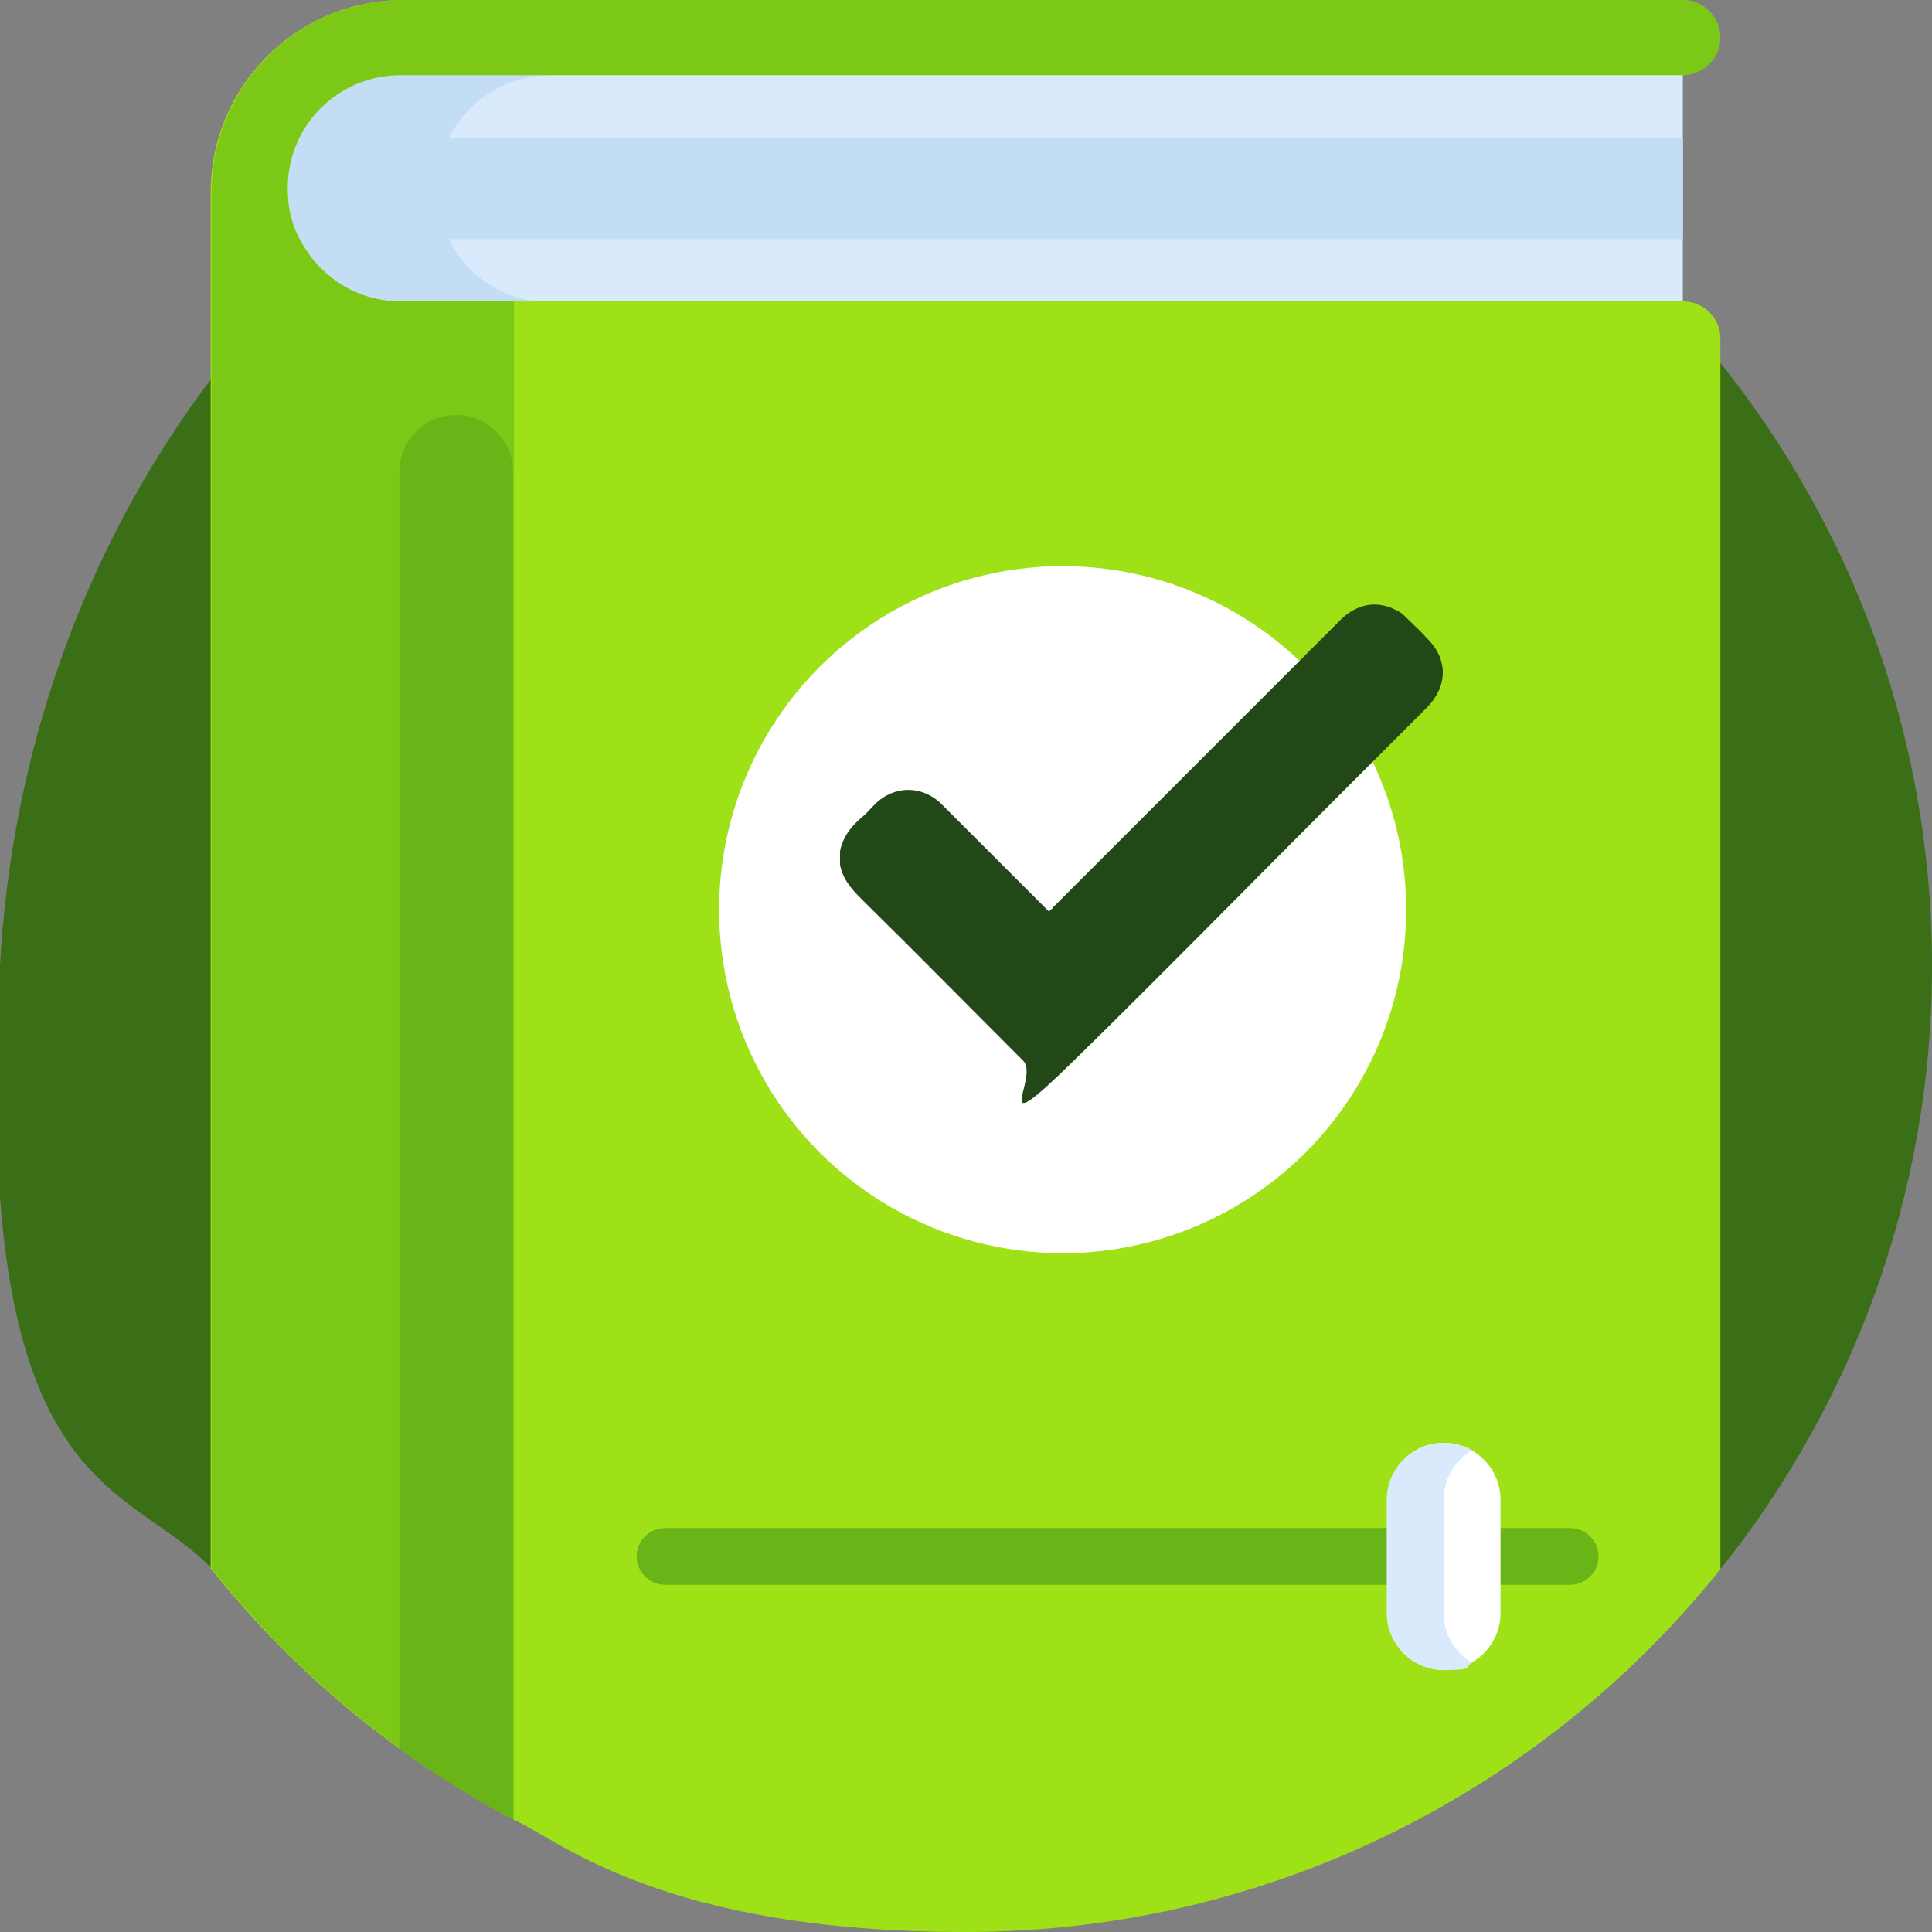
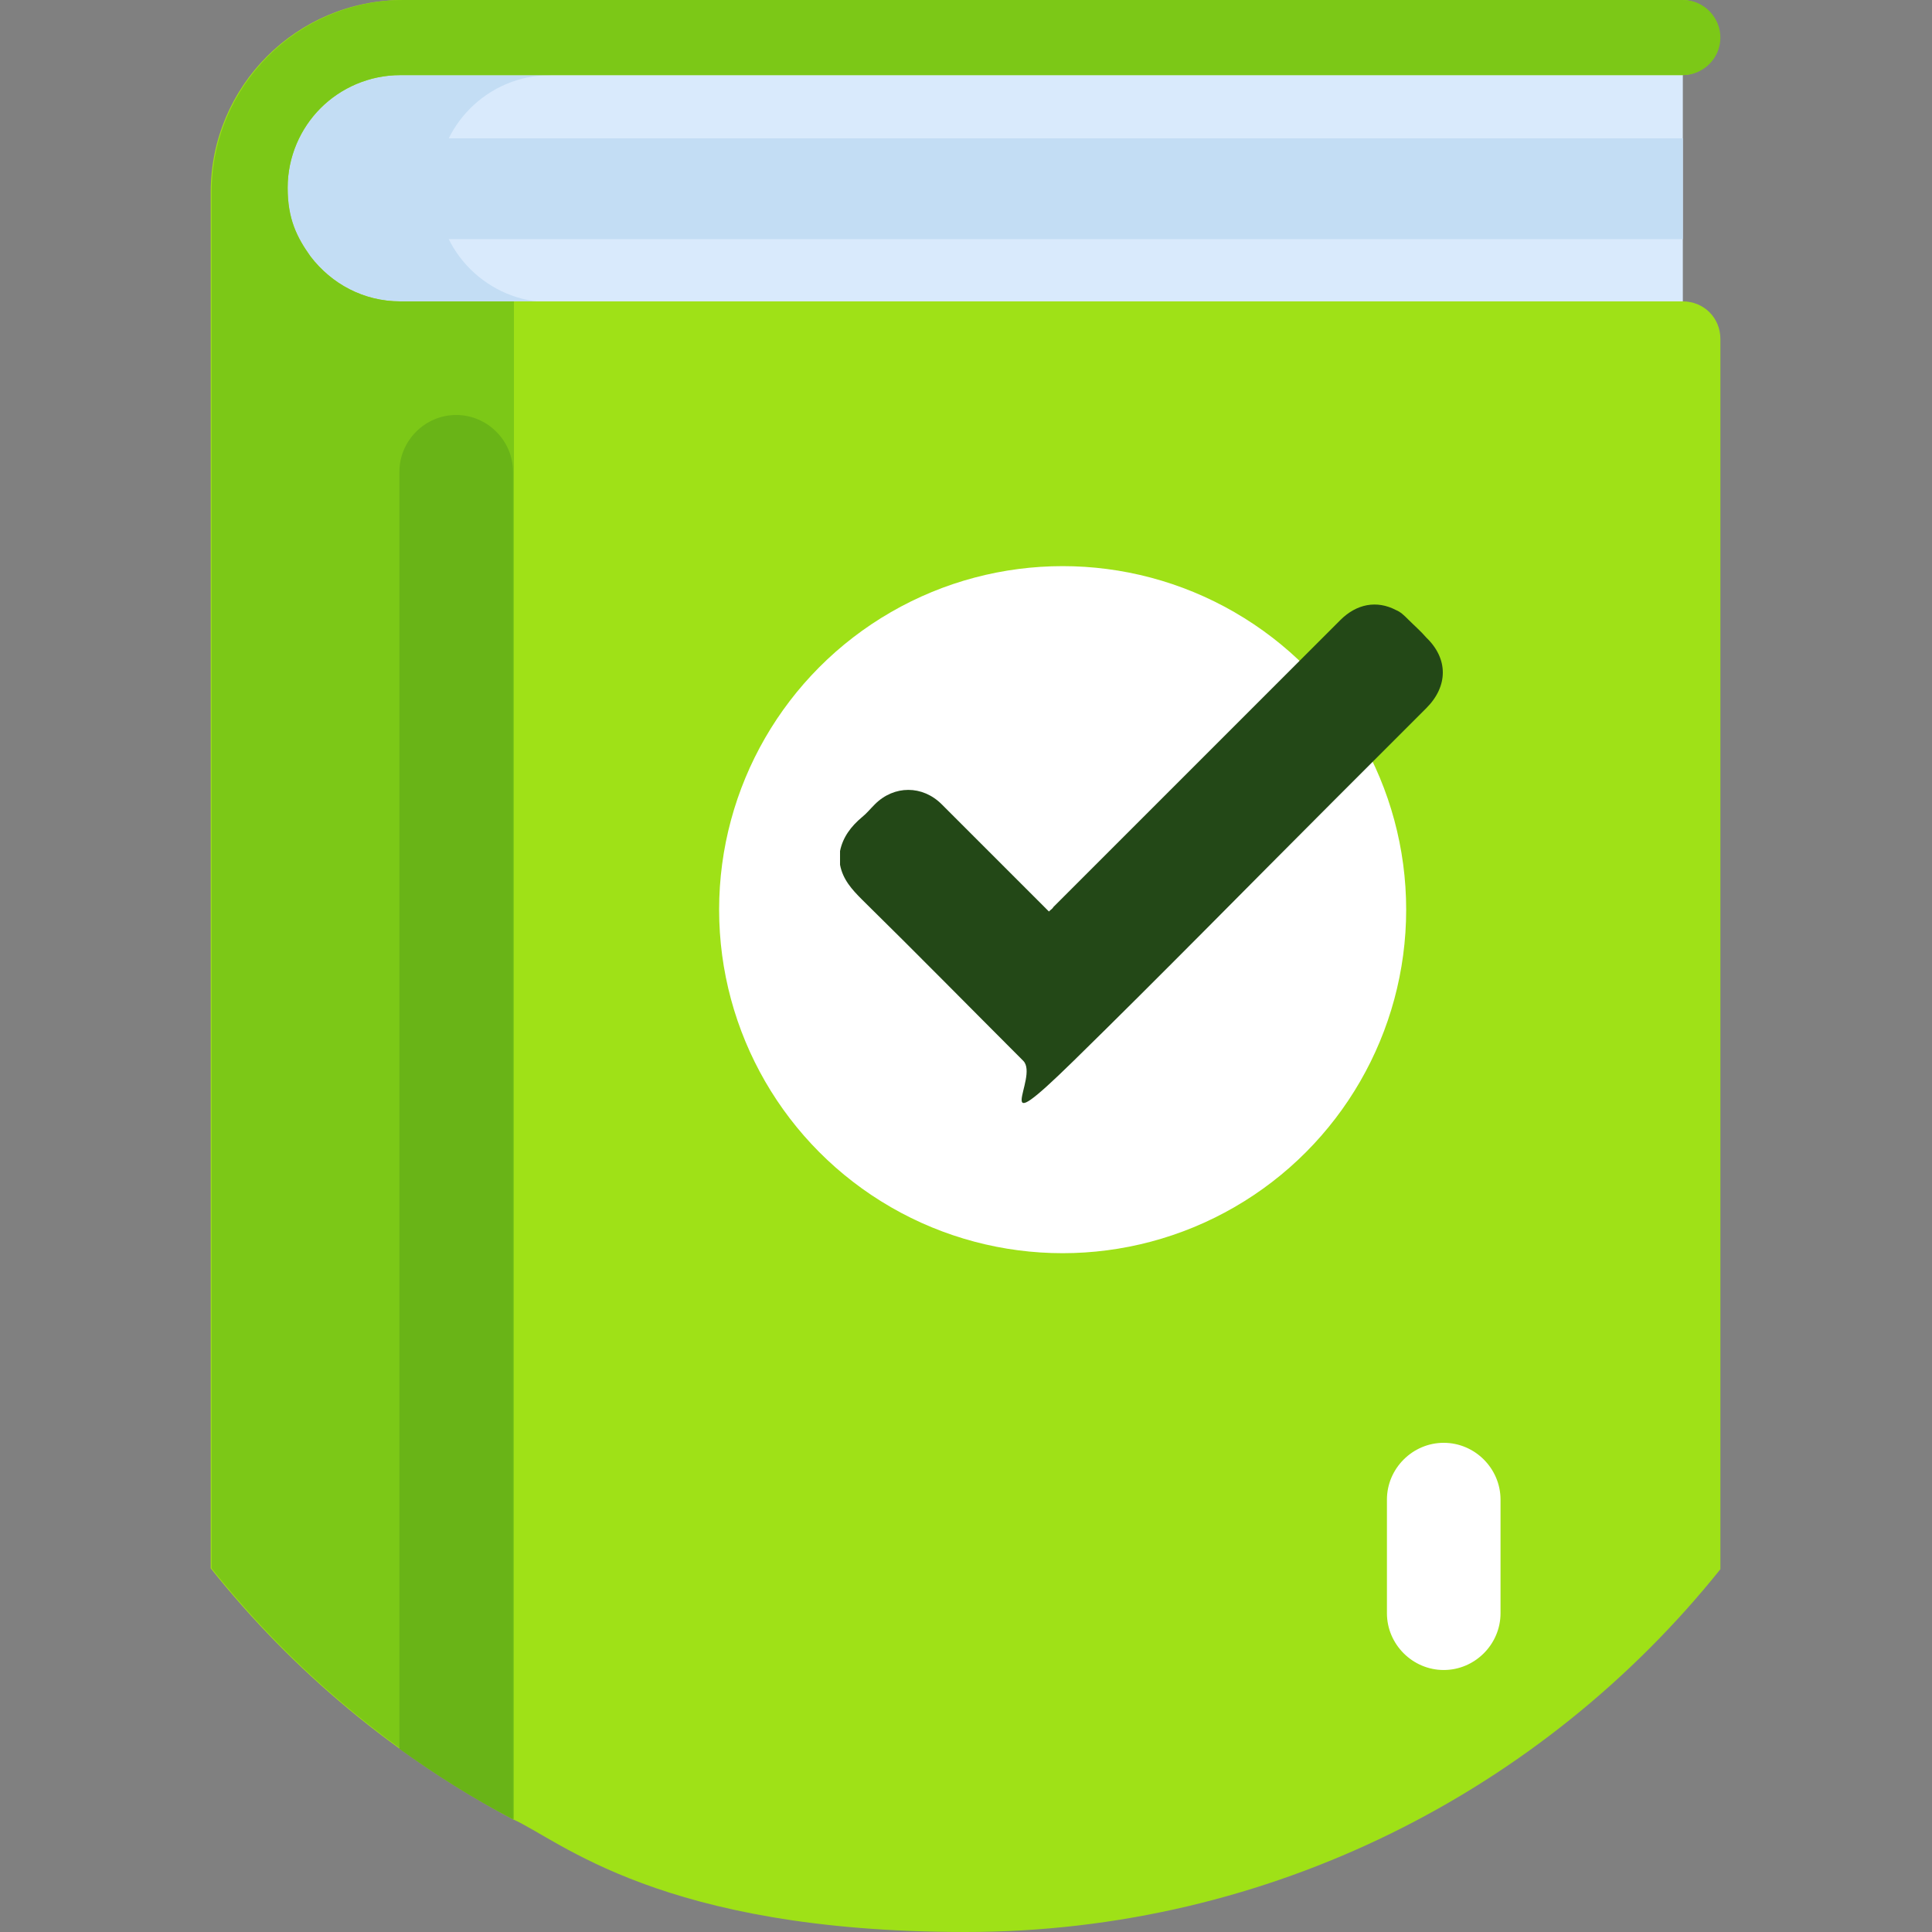
<svg xmlns="http://www.w3.org/2000/svg" id="Layer_1" data-name="Layer 1" version="1.1" viewBox="0 0 210.9 210.9">
  <rect x="0" y="0" width="210.9" height="210.9" fill="#808080" stroke="none" />
  <defs>
    <style>
      .cls-1 {
        fill: #d9eafc;
      }

      .cls-1, .cls-2, .cls-3, .cls-4, .cls-5, .cls-6, .cls-7, .cls-8, .cls-9 {
        stroke-width: 0px;
      }

      .cls-2, .cls-10 {
        fill: none;
      }

      .cls-3 {
        fill: #9fe117;
      }

      .cls-4 {
        fill: #234817;
      }

      .cls-5 {
        fill: #7cc817;
      }

      .cls-10 {
        stroke: #c3ddf4;
        stroke-linejoin: round;
        stroke-width: 11px;
      }

      .cls-6 {
        fill: #c3ddf4;
      }

      .cls-7 {
        fill: #69b417;
      }

      .cls-8 {
        fill: #3a6e17;
      }

      .cls-9 {
        fill: #fff;
      }
    </style>
  </defs>
  <g>
-     <path id="path2541" class="cls-8" d="M187.8,171.3c14.4-18,23.1-40.9,23.1-65.8C210.9,47.3,163.7,0,105.4,0S3.2,47.3,0,105.4s13.5,55.9,23.1,65.8h164.8-.1Z" />
-     <path id="path2545" class="cls-1" d="M28.6,38.9h155.1V4.1H43.7l-15,8.2v26.6h-.1Z" />
+     <path id="path2545" class="cls-1" d="M28.6,38.9h155.1V4.1H43.7l-15,8.2v26.6Z" />
    <path id="path2549" class="cls-6" d="M60.1,33c-6.8,0-12.4-5.5-12.4-12.4h0c0-6.8,5.5-12.4,12.4-12.4v-4.1h-16.5l-15,8.2v26.6h31.5v-6h0Z" />
    <path id="path2553" class="cls-10" d="M28.6,20.6h155.1" />
    <path id="path2557" class="cls-3" d="M187.8,37.1v134.2c-19.3,24.1-49.1,39.6-82.4,39.6s-44.4-10.1-49.4-12.3c-12.8-6.8-24-16.1-33-27.4V21C23,9.4,32.4,0,44,0h139.6c2.3,0,4.1,1.9,4.1,4.1s-1.9,4.1-4.1,4.1H43.7c-3.4,0-6.5,1.4-8.7,3.6s-3.6,5.3-3.6,8.7,1,5.4,2.5,7.5c2.3,3,5.8,4.9,9.8,4.9h140c2.3,0,4.1,1.8,4.1,4.1" />
    <path id="path2561" class="cls-5" d="M187.8,4.1c0,2.3-1.9,4.1-4.1,4.1H43.7c-3.4,0-6.5,1.4-8.7,3.6s-3.6,5.3-3.6,8.7,1,5.4,2.5,7.5c2.3,3,5.8,4.9,9.8,4.9h12.4v165.7c-12.8-6.8-24-16.1-33-27.4V21C23.1,9.4,32.5,0,44.1,0h139.6c2.3,0,4.1,1.9,4.1,4.1" />
    <path id="path2573" class="cls-7" d="M49.8,45.3h0c-3.4,0-6.2,2.8-6.2,6.2v139.4c3.9,2.8,8,5.4,12.4,7.7V51.5c0-3.4-2.8-6.2-6.2-6.2" />
-     <path class="cls-7" d="M171.4,173h-98.8c-1.7,0-3.1-1.4-3.1-3.1s1.4-3.1,3.1-3.1h98.8c1.7,0,3.1,1.4,3.1,3.1s-1.4,3.1-3.1,3.1Z" />
    <path id="path2581" class="cls-9" d="M157.6,182.3h0c-3.4,0-6.2-2.8-6.2-6.2v-12.4c0-3.4,2.8-6.2,6.2-6.2h0c3.4,0,6.2,2.8,6.2,6.2v12.4c0,3.4-2.8,6.2-6.2,6.2" />
-     <path id="path2585" class="cls-1" d="M157.6,176.1v-12.4c0-2.3,1.2-4.3,3.1-5.4-.9-.5-2-.8-3.1-.8-3.4,0-6.2,2.8-6.2,6.2v12.4c0,3.4,2.8,6.2,6.2,6.2s2.2-.3,3.1-.8c-1.9-1.1-3.1-3.1-3.1-5.4" />
    <circle class="cls-9" cx="116" cy="99.3" r="37.5" />
    <path class="cls-4" d="M91.7,92.9c.3-1.5,1.2-2.7,2.4-3.7.5-.4.9-.9,1.4-1.4,2.1-2.1,5.2-2.1,7.3,0l11.3,11.3.4.4c.2-.2.4-.3.5-.5l31.3-31.3c1.8-1.8,4-2.2,6.1-1.1.5.2.9.6,1.3,1,.7.7,1.4,1.3,2,2,2.4,2.3,2.4,5.3,0,7.7l-10,10c-9.5,9.5-18.9,19.1-28.5,28.5s-3.7,1.8-5.5,0c-5.9-5.9-11.7-11.8-17.6-17.6-1.1-1.1-2.1-2.2-2.4-3.8v-1.5h0Z" />
  </g>
  <rect class="cls-2" x="-82" y="-82.1" width="374.9" height="374.9" />
</svg>